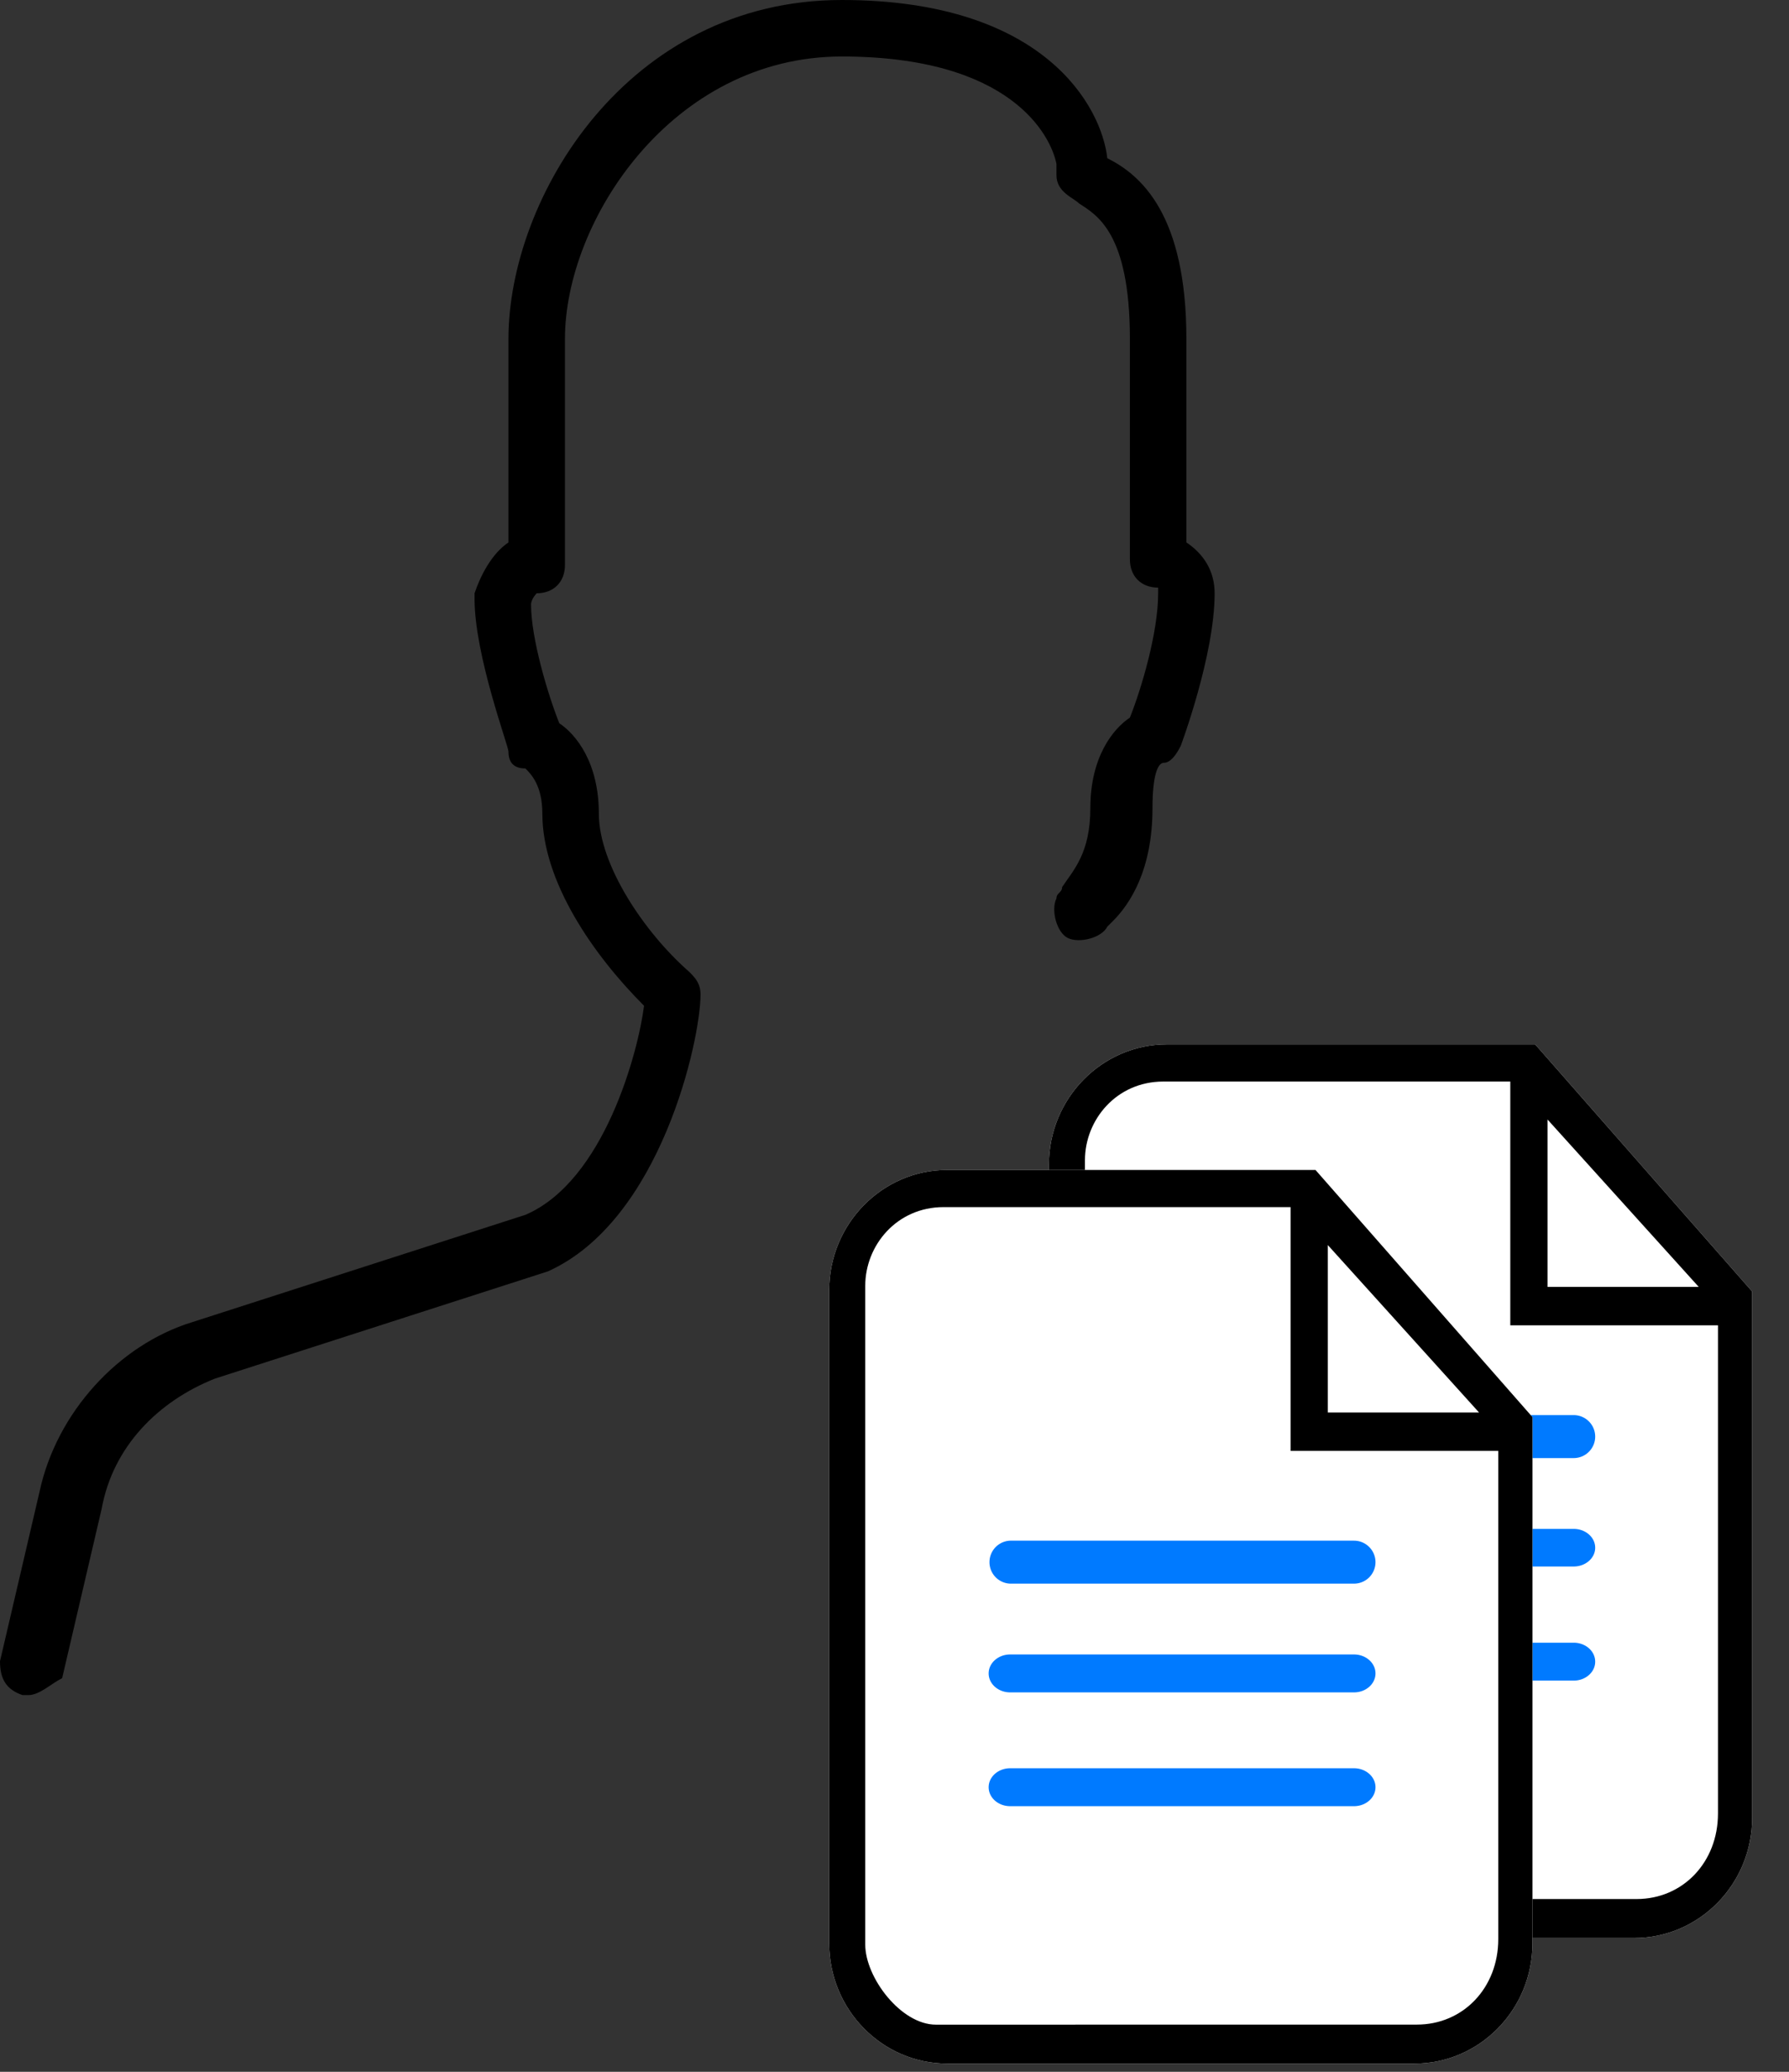
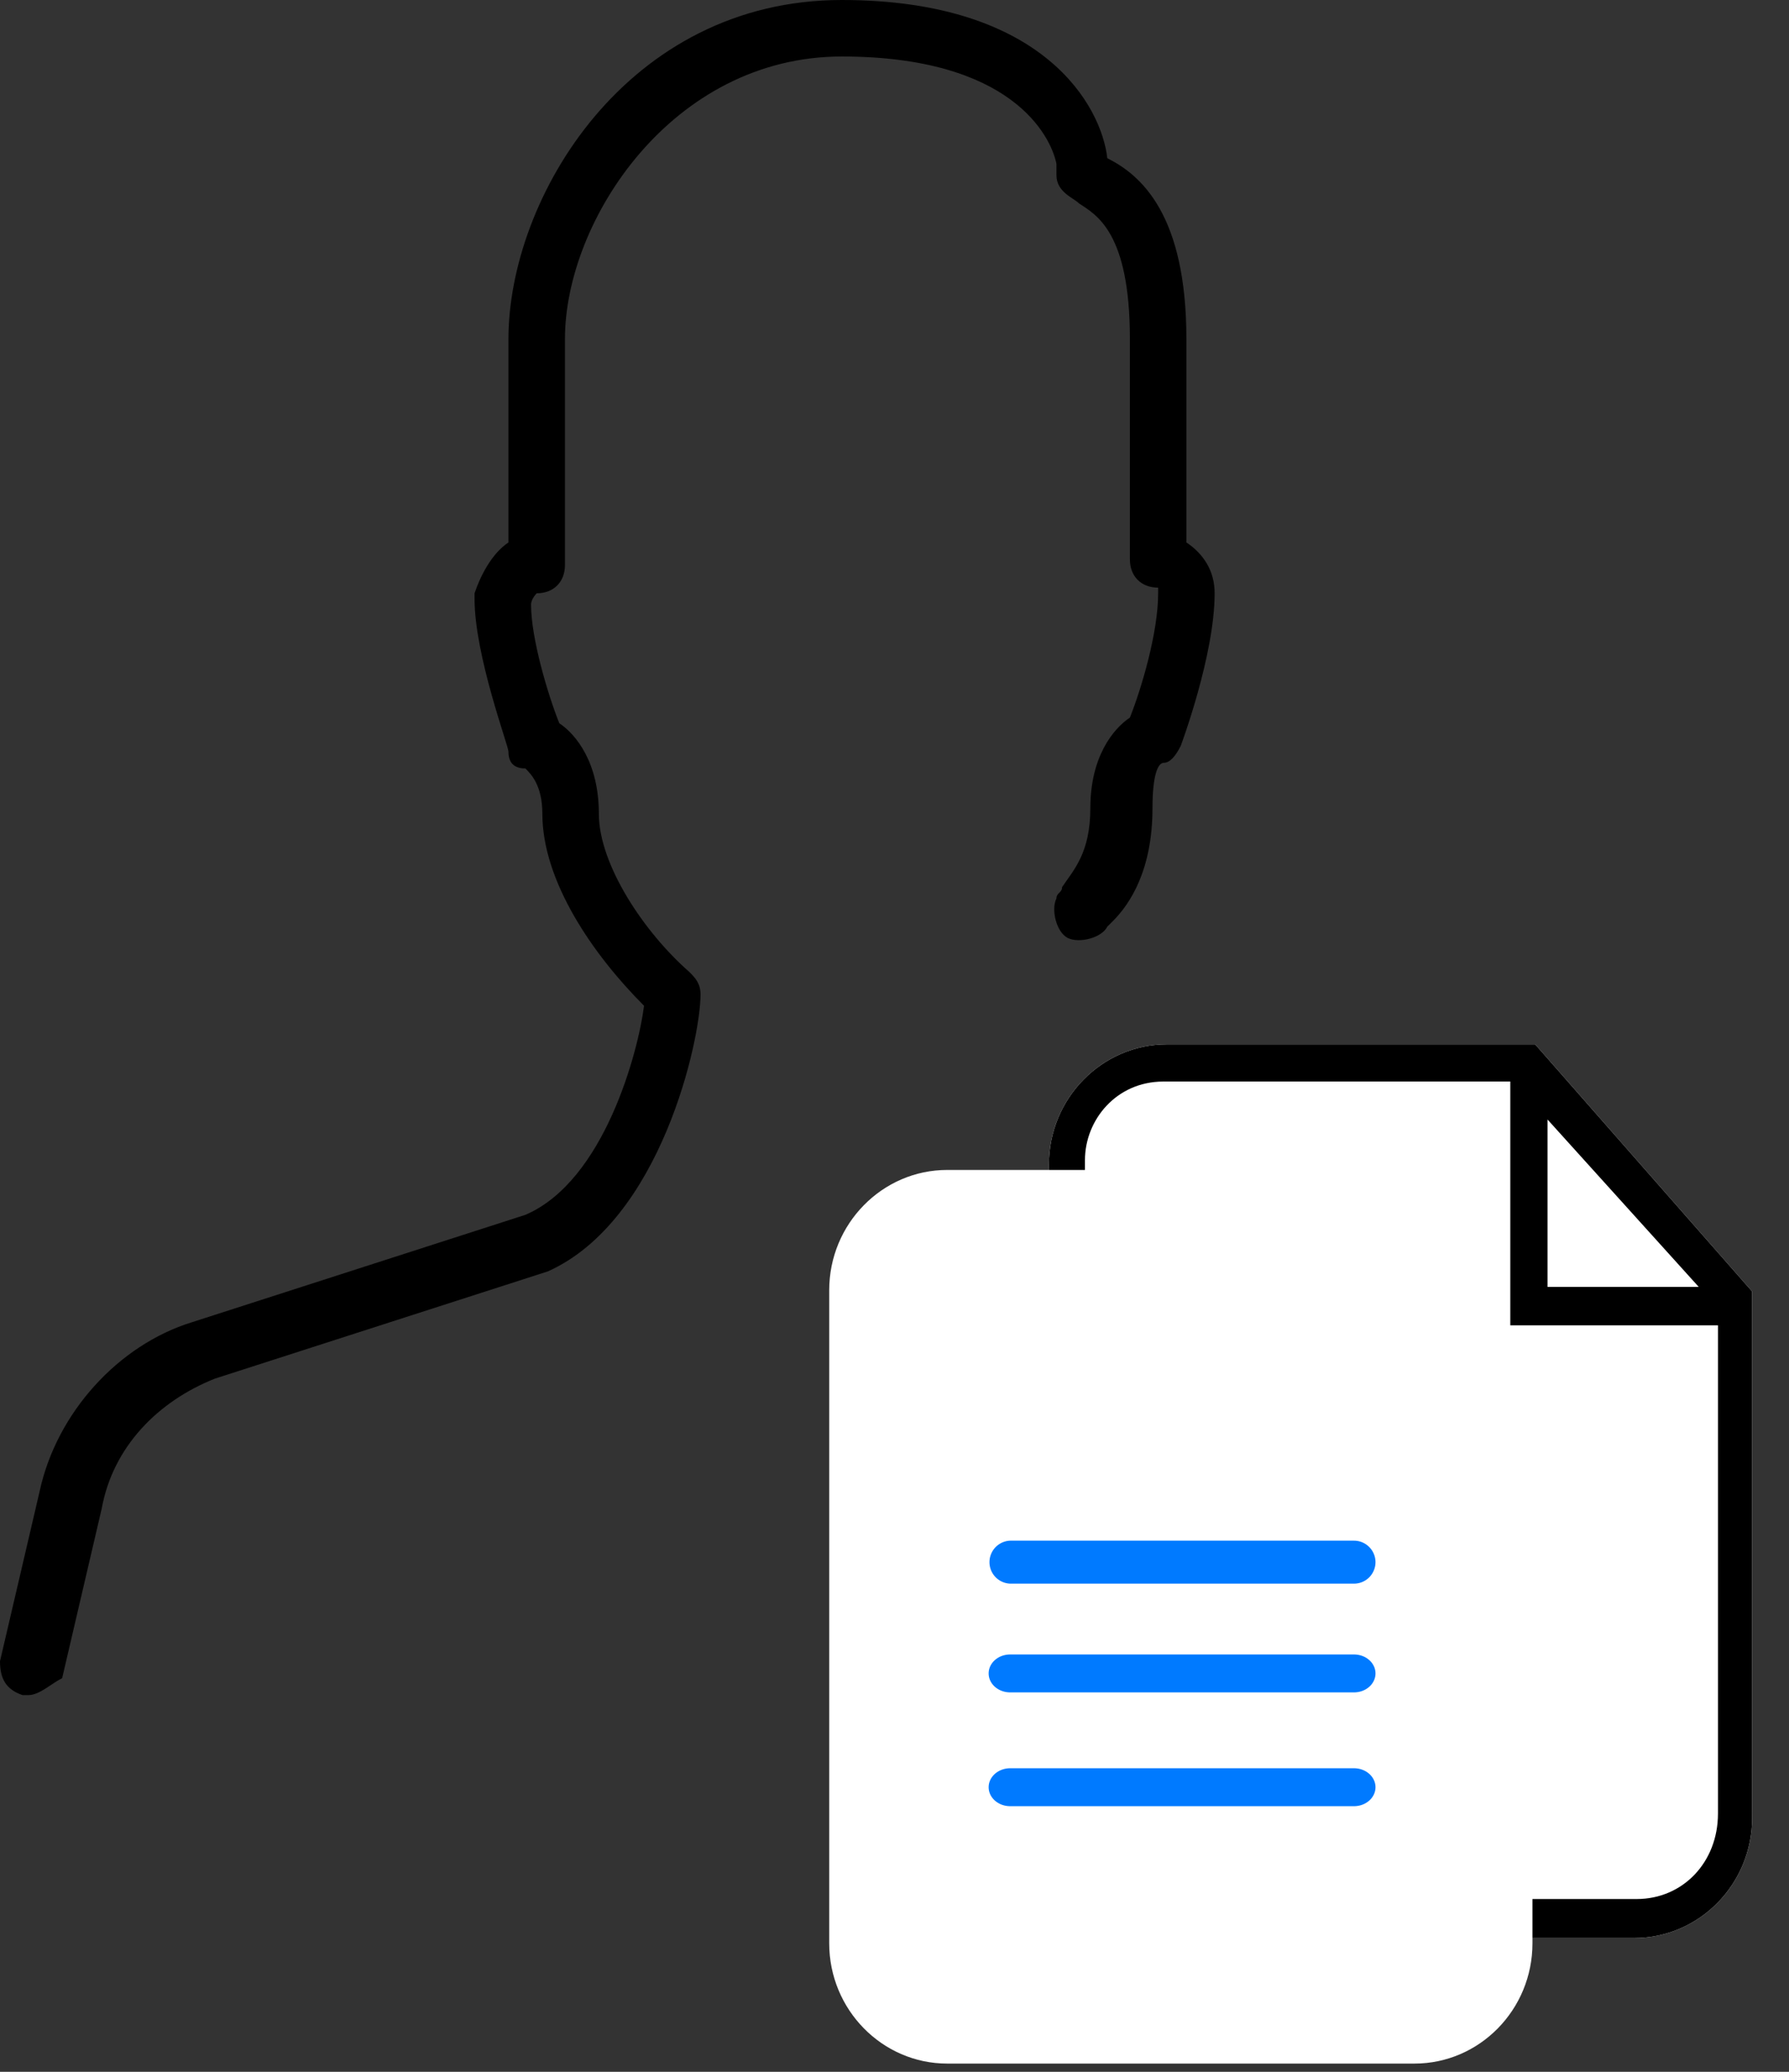
<svg xmlns="http://www.w3.org/2000/svg" width="57" height="66" viewBox="0 0 57 66">
  <rect x="0" y="0" width="57" height="66" fill="#333333" stroke="none" />
  <path fill="#fff" d="M48.913 33.27H37.181c-2.073 0-3.761 1.72-3.761 3.831v20.806c0 2.112 1.688 3.831 3.761 3.831h14.885c2.074 0 3.76-1.717 3.76-3.831V41.143z" />
  <path d="M36.82 60.498c-1.119 0-2.252-1.506-2.252-2.55V36.96c0-1.284 1-2.506 2.498-2.506H48.12v7.766h6.617v15.553c0 1.552-1.118 2.723-2.592 2.723zm12.486-24.835l4.818 5.333h-4.818zm-.393-2.393H37.181c-2.073 0-3.761 1.72-3.761 3.831v20.806c0 2.112 1.688 3.831 3.761 3.831h14.885c2.074 0 3.76-1.717 3.76-3.831V41.143z" />
-   <path fill="#007aff" d="M50.825 45.765a.685.685 0 01-.685.684H39.185a.685.685 0 010-1.369H50.14c.378 0 .685.307.685.685zm0 3.54c0 .33-.307.598-.685.598H39.185c-.378 0-.685-.268-.685-.599 0-.33.307-.599.685-.599H50.14c.378 0 .685.268.685.6zm0 3.63c0 .333-.307.603-.685.603H39.185c-.378 0-.685-.27-.685-.604 0-.333.307-.604.685-.604H50.14c.378 0 .685.27.685.604z" />
  <path fill="#fff" d="M41.913 37.27H30.181c-2.073 0-3.761 1.72-3.761 3.831v20.806c0 2.112 1.688 3.831 3.761 3.831h14.885c2.074 0 3.76-1.717 3.76-3.831V45.143z" />
-   <path d="M29.82 64.498c-1.119 0-2.252-1.506-2.252-2.55V40.96c0-1.284 1-2.506 2.498-2.506H41.12v7.766h6.617v15.553c0 1.552-1.118 2.723-2.592 2.723zm12.486-24.835l4.818 5.333h-4.818zm-.393-2.393H30.181c-2.073 0-3.761 1.72-3.761 3.831v20.806c0 2.112 1.688 3.831 3.761 3.831h14.885c2.074 0 3.76-1.717 3.76-3.831V45.143z" />
  <path fill="#007aff" d="M43.825 49.765a.685.685 0 01-.685.684H32.185a.685.685 0 010-1.369H43.14c.378 0 .685.307.685.685zm0 3.544c0 .334-.307.604-.685.604H32.185c-.378 0-.685-.27-.685-.604 0-.333.307-.604.685-.604H43.14c.378 0 .685.27.685.604zm0 3.625c0 .334-.307.604-.685.604H32.185c-.378 0-.685-.27-.685-.604 0-.333.307-.604.685-.604H43.14c.378 0 .685.27.685.604z" />
  <path d="M.9 54H.72c-.54-.18-.72-.54-.72-1.08l1.26-5.4c.54-2.52 2.52-4.68 4.86-5.4l10.62-3.42c2.52-1.08 3.6-5.22 3.78-6.66-1.62-1.62-3.24-3.96-3.24-6.12 0-.9-.36-1.26-.54-1.44-.36 0-.54-.18-.54-.54 0-.18-1.08-3.06-1.08-4.86v-.18c.18-.54.54-1.26 1.08-1.62V10.8C16.2 6.3 19.98 0 26.82 0c6.48 0 8.28 3.42 8.46 5.04 1.08.54 2.52 1.8 2.52 5.76v6.48c.54.36.9.9.9 1.62 0 1.98-1.08 4.86-1.08 4.86-.18.36-.36.54-.54.54-.18 0-.36.36-.36 1.44 0 1.98-.72 3.06-1.26 3.6l-.18.18c-.18.36-.9.54-1.26.36-.36-.18-.54-.9-.36-1.26 0-.18.18-.18.18-.36.36-.54.9-1.08.9-2.52 0-1.62.72-2.52 1.26-2.88.36-.9.9-2.7.9-3.96v-.18c-.54 0-.9-.36-.9-.9V10.8c0-3.42-1.08-3.96-1.62-4.32-.18-.18-.72-.36-.72-.9v-.36c-.18-.9-1.44-3.42-6.84-3.42S18 7.02 18 10.8V18c0 .54-.36.9-.9.9 0 0-.18.18-.18.36 0 1.08.54 2.88.9 3.78.54.36 1.26 1.26 1.26 2.88 0 1.62 1.44 3.78 2.88 5.04.18.18.36.36.36.72 0 1.44-1.26 7.2-4.86 8.82L6.84 43.92c-1.8.72-3.24 2.16-3.6 4.14l-1.26 5.4c-.36.18-.72.54-1.08.54z" />
</svg>